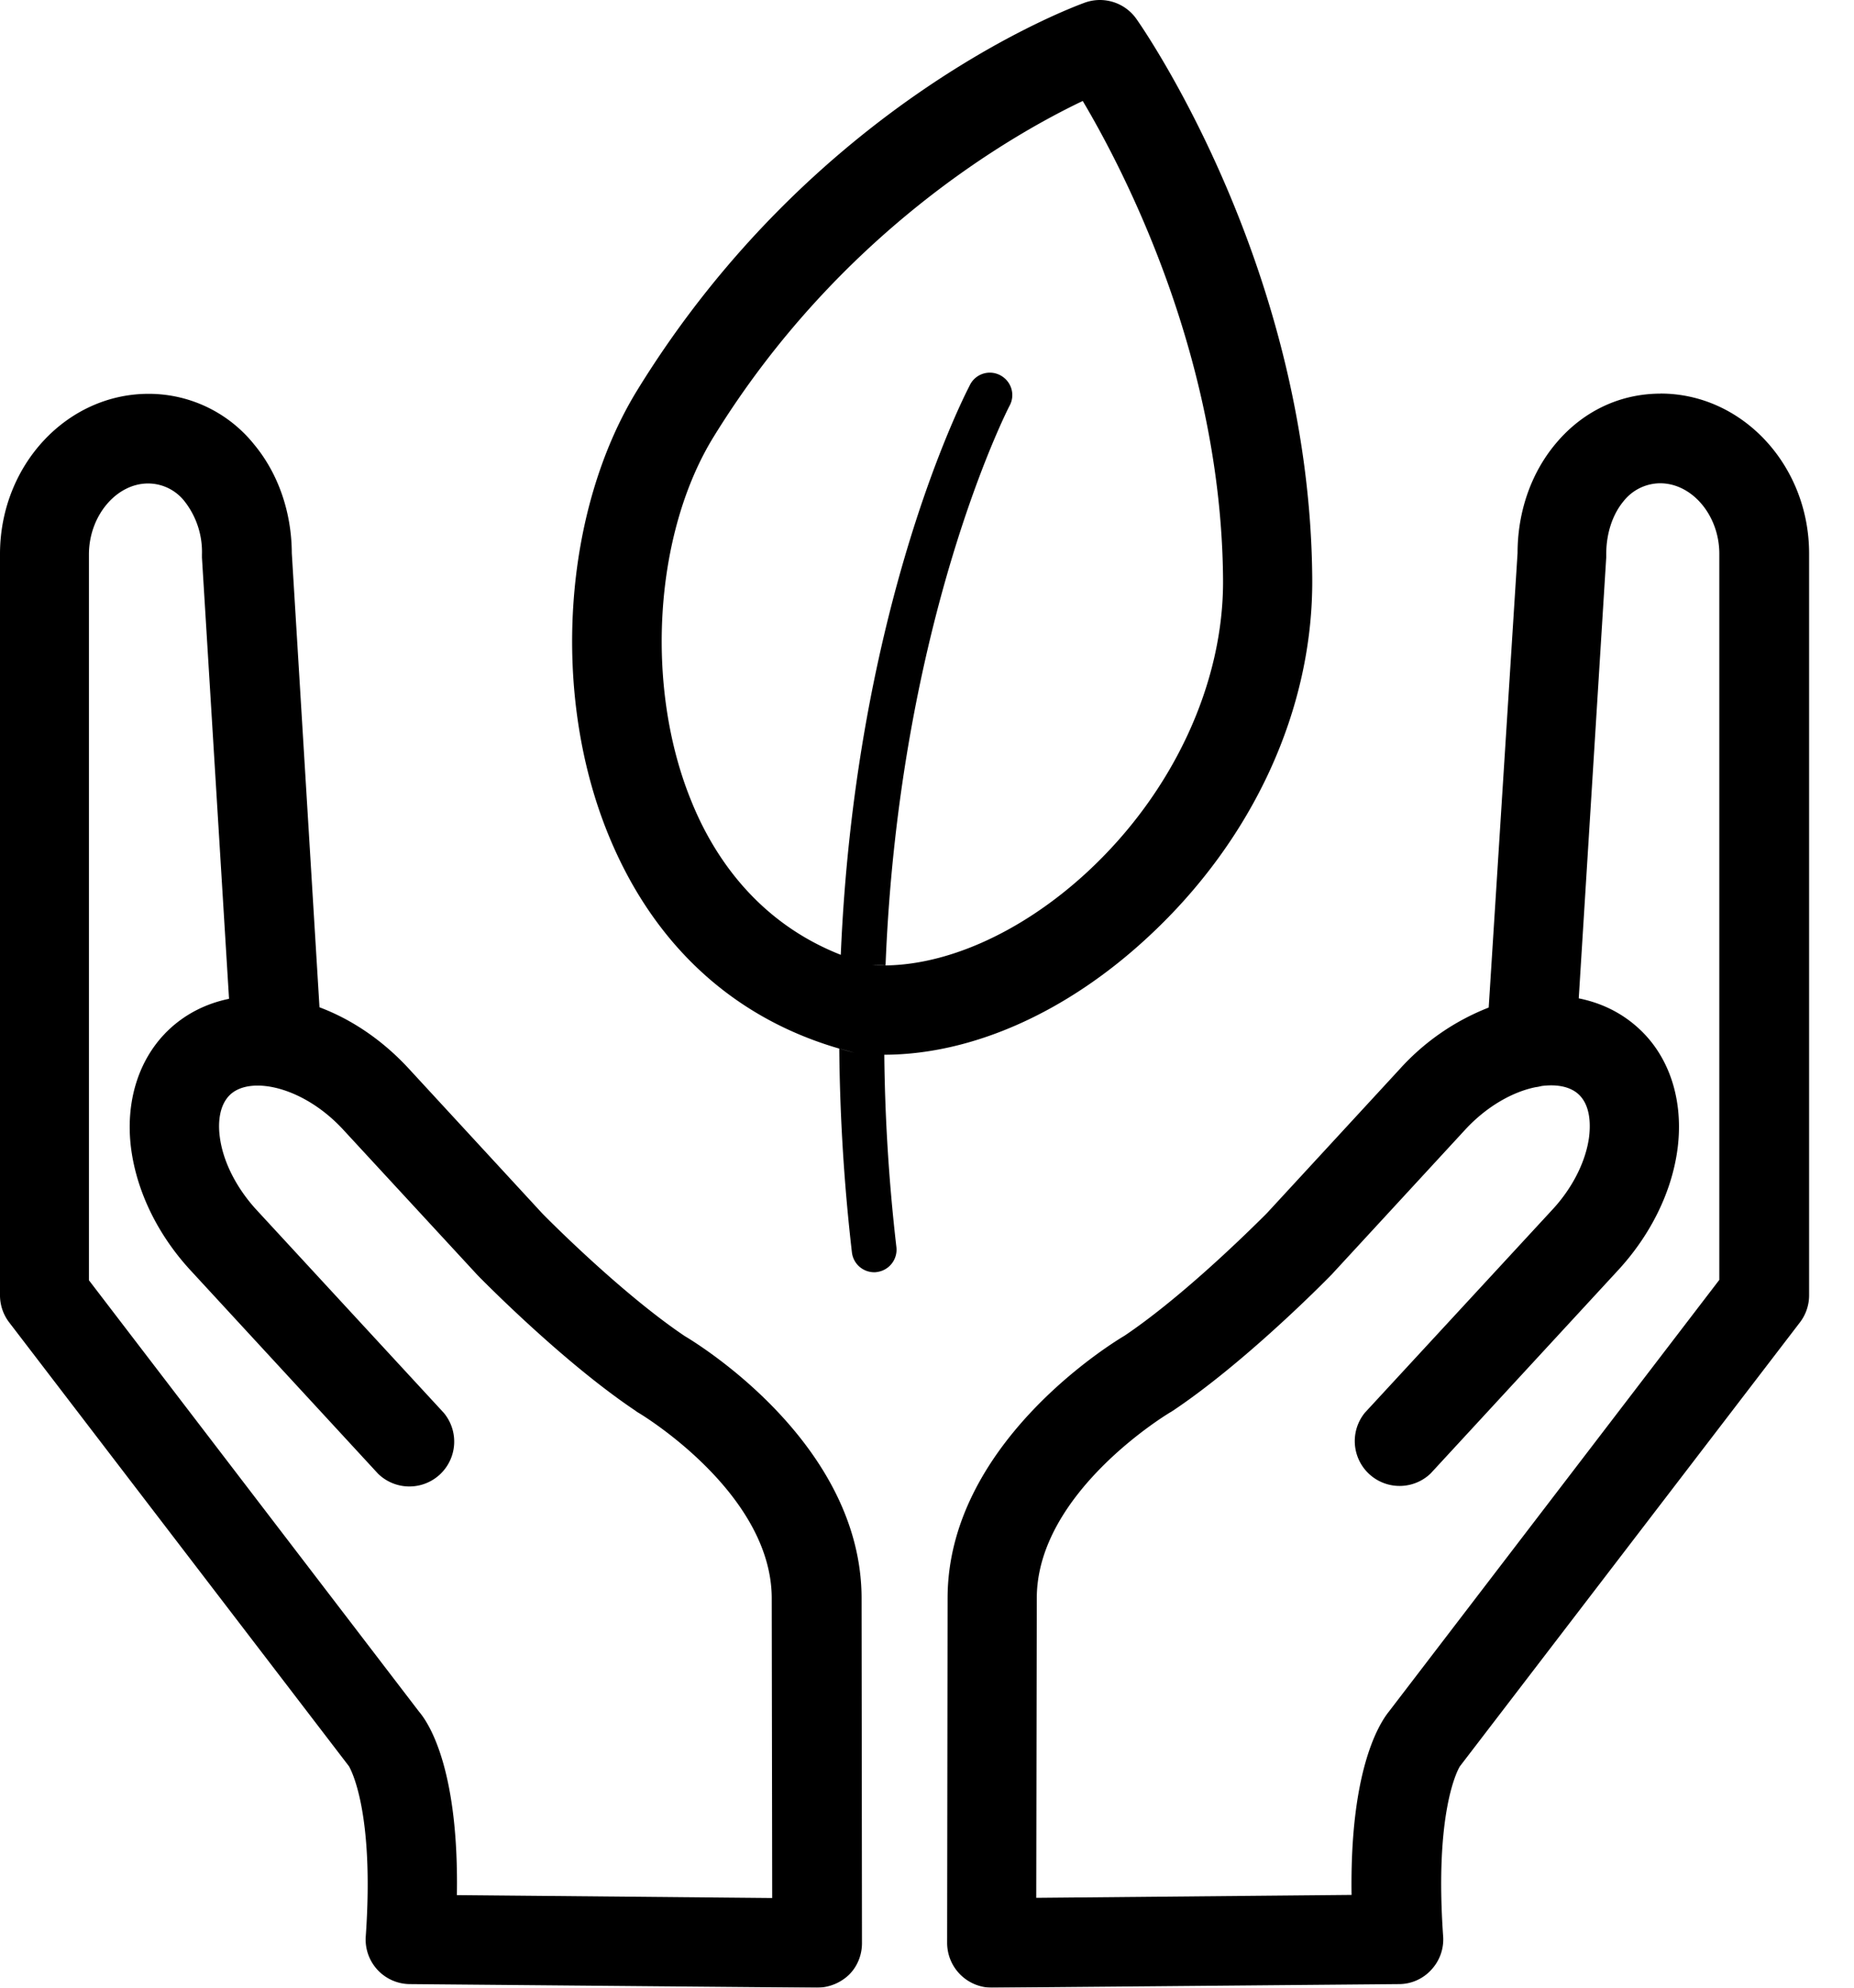
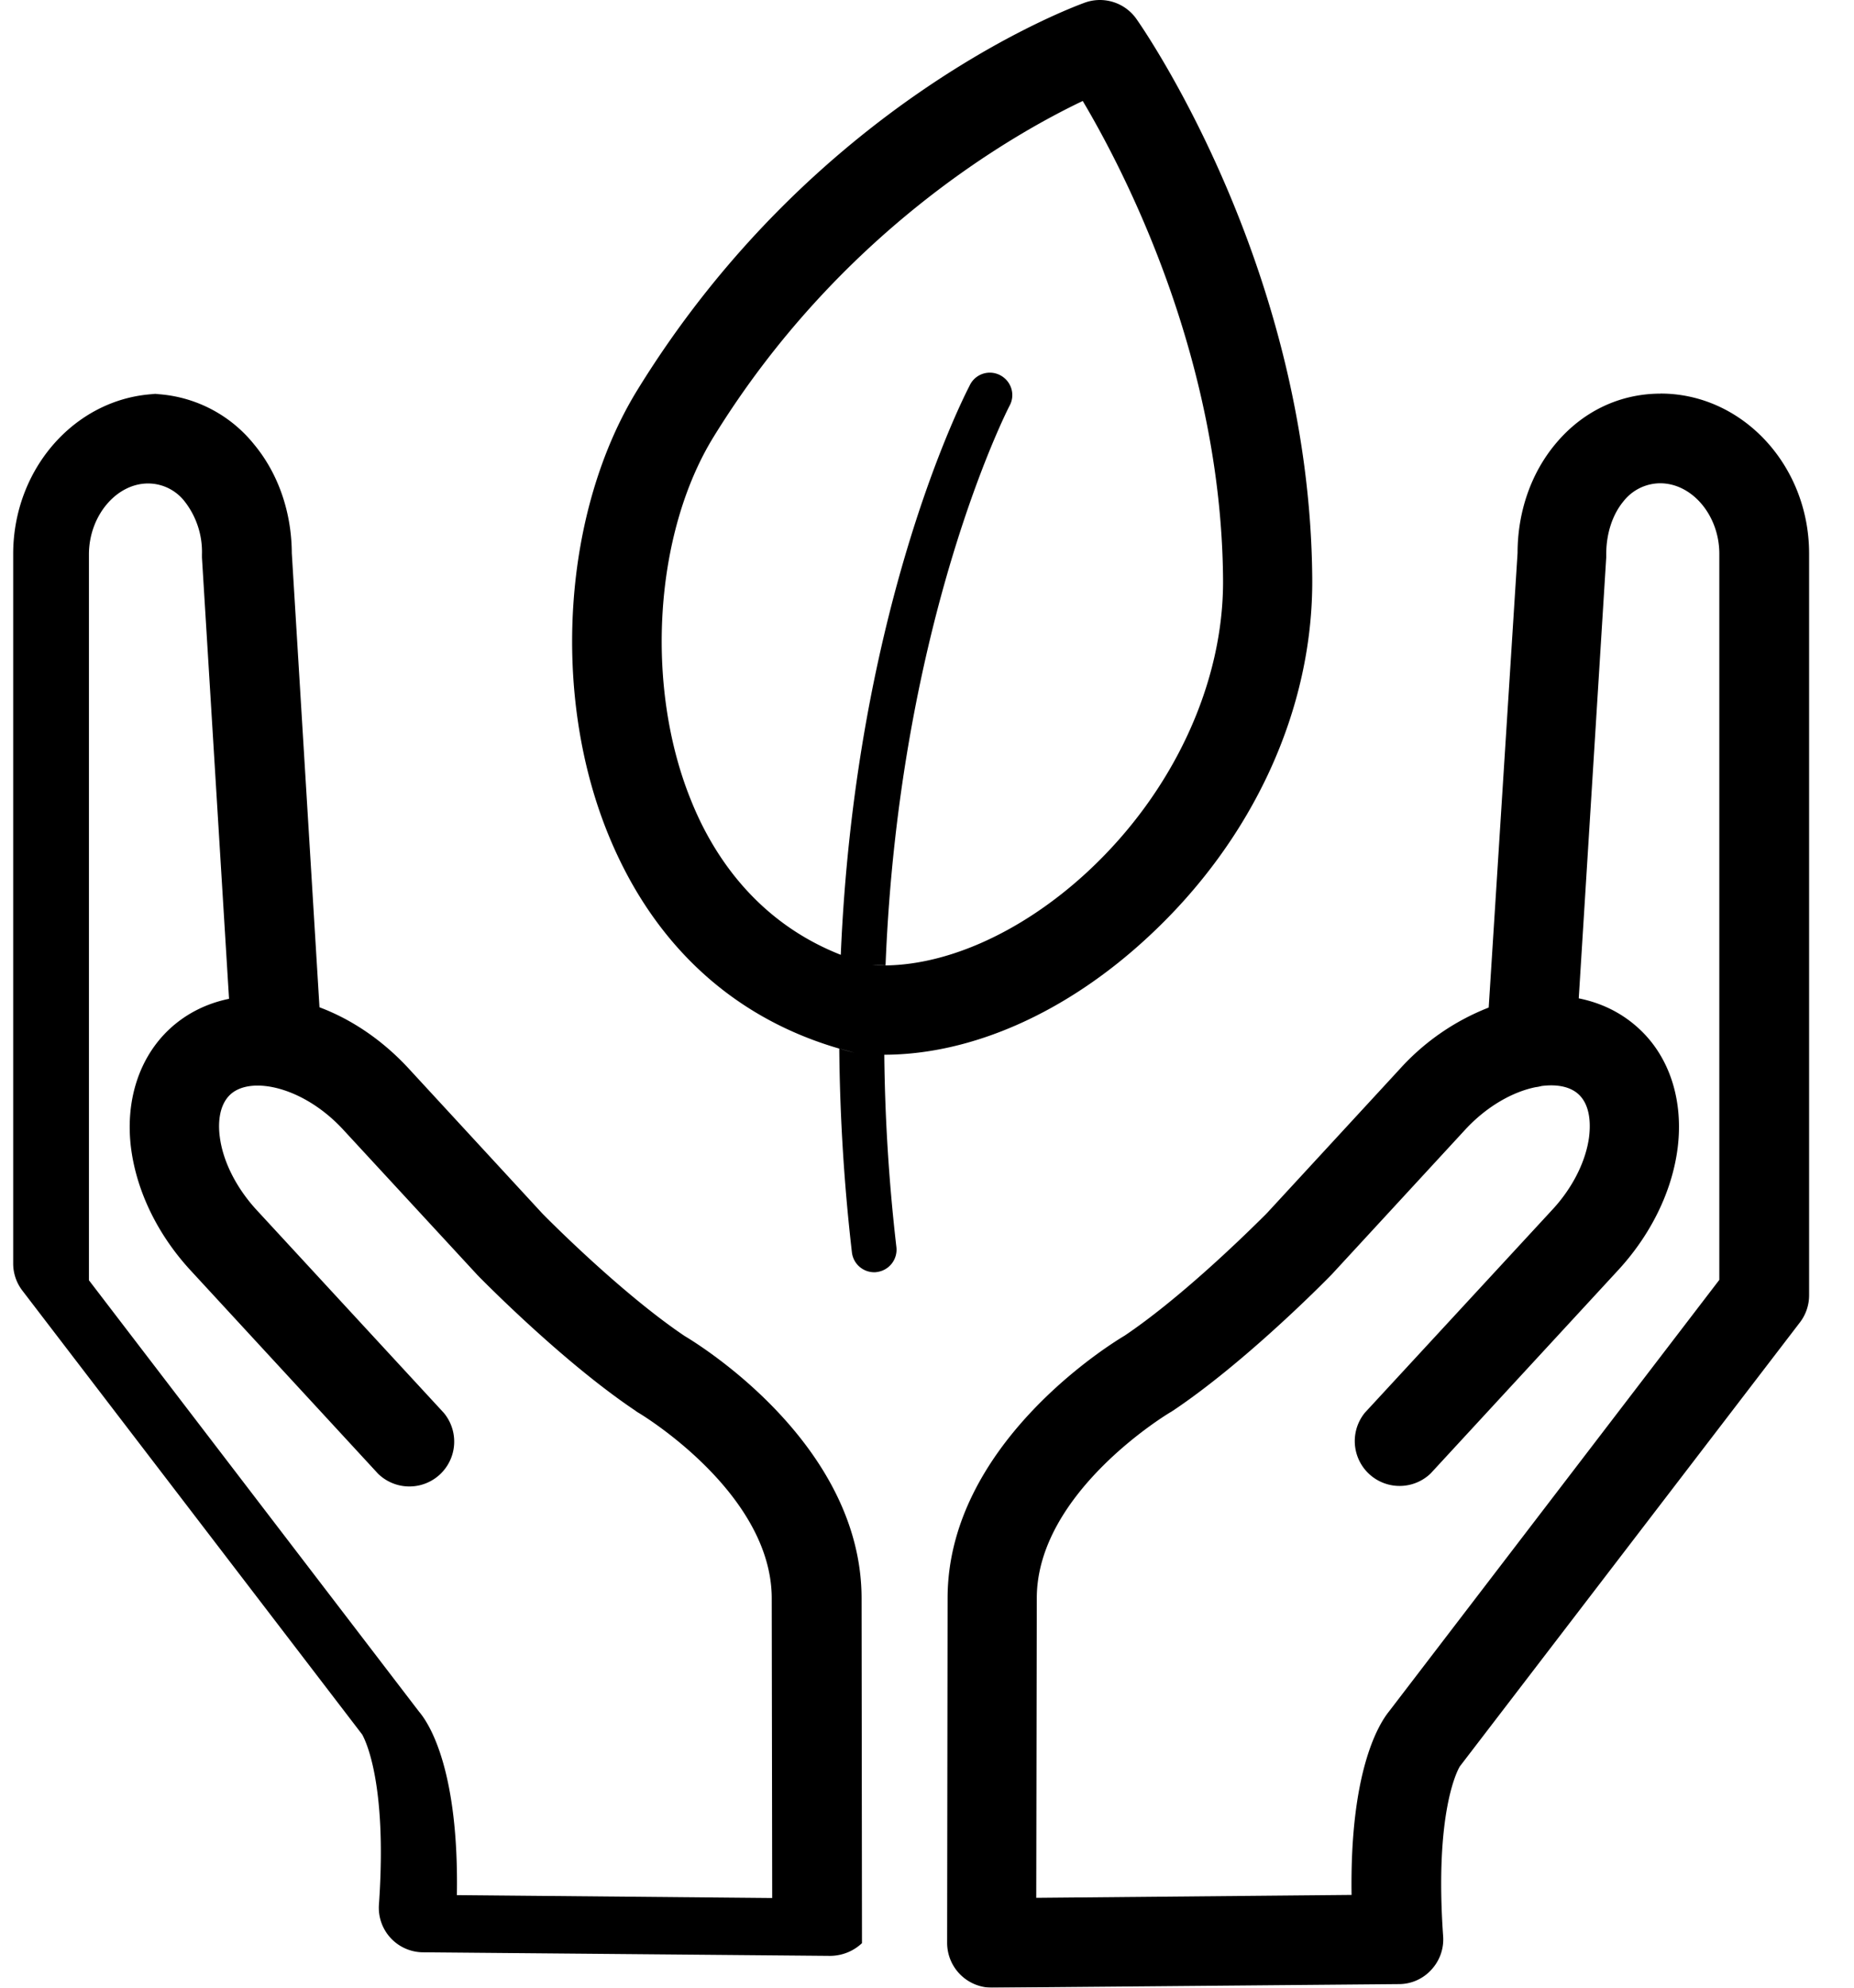
<svg xmlns="http://www.w3.org/2000/svg" width="28" height="30">
  <g fill="none" fill-rule="evenodd" filter="url(#a)" transform="translate(-11 -10)">
-     <path fill="currentColor" d="M36.078 15.94c1.232 0 2.238 1.077 2.244 2.403v11.203a.673.673 0 0 1-.138.412l-5.136 6.701c-.034.054-.385.692-.253 2.565a.671.671 0 0 1-.179.506.66.66 0 0 1-.489.216L25.986 40h-.007a.677.677 0 0 1-.675-.675l.007-5.203c0-2.295 2.399-3.8 2.672-3.962.812-.546 1.732-1.436 2.047-1.747l.082-.081.03-.031 1.998-2.166a3.55 3.55 0 0 1 1.343-.928l.436-6.86c0-.618.202-1.202.57-1.644.405-.489.965-.759 1.58-.762h.01Zm-22.824.004a2.04 2.04 0 0 1 1.583.763c.367.442.567 1.025.57 1.643l.418 6.853c.48.18.952.493 1.357.935l2.011 2.18s1.154 1.178 2.146 1.846c.273.162 2.673 1.663 2.673 3.961l.006 5.203c0 .18-.07.355-.199.48a.706.706 0 0 1-.479.192h-.007l-6.141-.054a.672.672 0 0 1-.668-.722c.131-1.873-.223-2.51-.253-2.565l-5.133-6.701a.673.673 0 0 1-.138-.412V18.35c.007-1.333 1.012-2.406 2.244-2.406h.01Zm-.013 1.353h-.004c-.479 0-.89.486-.894 1.063v10.963l4.987 6.513c.172.202.601.918.57 2.767l4.762.044-.007-4.522c0-1.603-2-2.797-2.021-2.807-.01-.007-.024-.014-.034-.024-1.017-.68-2.126-1.784-2.35-2.009l-.039-.04-2.025-2.192c-.6-.652-1.397-.82-1.707-.534-.189.176-.182.48-.159.645.048.368.25.766.554 1.097l2.828 3.063a.677.677 0 0 1-.993.918l-2.827-3.064c-.496-.536-.814-1.187-.901-1.835-.095-.722.118-1.384.584-1.816.256-.236.563-.384.894-.452l-.409-6.66v-.045a1.237 1.237 0 0 0-.26-.8.7.7 0 0 0-.55-.273Zm22.83-.003h-.003a.71.71 0 0 0-.55.273c-.168.203-.26.49-.26.8v.047l-.415 6.654c.338.068.648.216.908.456.466.428.678 1.09.584 1.815-.085.648-.405 1.3-.901 1.836l-2.828 3.064a.677.677 0 0 1-.992-.918l2.831-3.064c.304-.327.506-.729.554-1.097.02-.165.03-.469-.159-.644-.125-.115-.324-.155-.557-.125-.03.007-.057.014-.088.017-.337.067-.732.28-1.066.641l-2.011 2.18-.045.046c-.24.244-1.345 1.338-2.358 2.016-.013.006-.023.017-.037.023-.02.01-2.02 1.205-2.02 2.808l-.008 4.522 4.762-.044c-.027-1.846.398-2.562.566-2.77l4.988-6.513V18.35c-.004-.574-.412-1.056-.894-1.056ZM28.162 10.285c.108.152 2.619 3.773 2.656 8.44.017 1.97-.888 3.944-2.477 5.415-1.23 1.143-2.662 1.777-3.986 1.779.009.917.065 1.888.183 2.905a.34.34 0 0 1-.297.375c-.013.003-.027.003-.04.003a.339.339 0 0 1-.335-.3 29.054 29.054 0 0 1-.191-3.076l.229.062c-1.725-.425-3.01-1.562-3.716-3.29-.87-2.126-.688-4.886.44-6.715 2.688-4.363 6.593-5.783 6.758-5.844a.674.674 0 0 1 .776.246Zm-.81 1.239c-1.07.51-3.678 1.994-5.574 5.068-.901 1.461-1.043 3.773-.338 5.497.326.81.982 1.821 2.258 2.322.211-5.013 1.723-8.153 1.933-8.566l.02-.04a.336.336 0 0 1 .456-.141c.165.088.23.29.142.456-.022.04-1.67 3.25-1.875 8.45l-.2-.004c1.015.064 2.227-.46 3.252-1.41 1.293-1.199 2.059-2.849 2.045-4.418-.027-3.33-1.484-6.145-2.119-7.214Z" />
+     <path fill="currentColor" d="M36.078 15.94c1.232 0 2.238 1.077 2.244 2.403v11.203a.673.673 0 0 1-.138.412l-5.136 6.701c-.034.054-.385.692-.253 2.565a.671.671 0 0 1-.179.506.66.66 0 0 1-.489.216L25.986 40h-.007a.677.677 0 0 1-.675-.675l.007-5.203c0-2.295 2.399-3.8 2.672-3.962.812-.546 1.732-1.436 2.047-1.747l.082-.081.03-.031 1.998-2.166a3.55 3.55 0 0 1 1.343-.928l.436-6.86c0-.618.202-1.202.57-1.644.405-.489.965-.759 1.58-.762h.01Zm-22.824.004a2.04 2.04 0 0 1 1.583.763c.367.442.567 1.025.57 1.643l.418 6.853c.48.18.952.493 1.357.935l2.011 2.18s1.154 1.178 2.146 1.846c.273.162 2.673 1.663 2.673 3.961l.006 5.203a.706.706 0 0 1-.479.192h-.007l-6.141-.054a.672.672 0 0 1-.668-.722c.131-1.873-.223-2.51-.253-2.565l-5.133-6.701a.673.673 0 0 1-.138-.412V18.35c.007-1.333 1.012-2.406 2.244-2.406h.01Zm-.013 1.353h-.004c-.479 0-.89.486-.894 1.063v10.963l4.987 6.513c.172.202.601.918.57 2.767l4.762.044-.007-4.522c0-1.603-2-2.797-2.021-2.807-.01-.007-.024-.014-.034-.024-1.017-.68-2.126-1.784-2.35-2.009l-.039-.04-2.025-2.192c-.6-.652-1.397-.82-1.707-.534-.189.176-.182.48-.159.645.048.368.25.766.554 1.097l2.828 3.063a.677.677 0 0 1-.993.918l-2.827-3.064c-.496-.536-.814-1.187-.901-1.835-.095-.722.118-1.384.584-1.816.256-.236.563-.384.894-.452l-.409-6.66v-.045a1.237 1.237 0 0 0-.26-.8.7.7 0 0 0-.55-.273Zm22.83-.003h-.003a.71.71 0 0 0-.55.273c-.168.203-.26.49-.26.8v.047l-.415 6.654c.338.068.648.216.908.456.466.428.678 1.09.584 1.815-.085.648-.405 1.3-.901 1.836l-2.828 3.064a.677.677 0 0 1-.992-.918l2.831-3.064c.304-.327.506-.729.554-1.097.02-.165.03-.469-.159-.644-.125-.115-.324-.155-.557-.125-.03.007-.057.014-.088.017-.337.067-.732.28-1.066.641l-2.011 2.18-.045.046c-.24.244-1.345 1.338-2.358 2.016-.013.006-.023.017-.037.023-.02.01-2.02 1.205-2.02 2.808l-.008 4.522 4.762-.044c-.027-1.846.398-2.562.566-2.77l4.988-6.513V18.35c-.004-.574-.412-1.056-.894-1.056ZM28.162 10.285c.108.152 2.619 3.773 2.656 8.44.017 1.97-.888 3.944-2.477 5.415-1.23 1.143-2.662 1.777-3.986 1.779.009.917.065 1.888.183 2.905a.34.34 0 0 1-.297.375c-.013.003-.027.003-.04.003a.339.339 0 0 1-.335-.3 29.054 29.054 0 0 1-.191-3.076l.229.062c-1.725-.425-3.01-1.562-3.716-3.29-.87-2.126-.688-4.886.44-6.715 2.688-4.363 6.593-5.783 6.758-5.844a.674.674 0 0 1 .776.246Zm-.81 1.239c-1.07.51-3.678 1.994-5.574 5.068-.901 1.461-1.043 3.773-.338 5.497.326.81.982 1.821 2.258 2.322.211-5.013 1.723-8.153 1.933-8.566l.02-.04a.336.336 0 0 1 .456-.141c.165.088.23.29.142.456-.022.04-1.67 3.25-1.875 8.45l-.2-.004c1.015.064 2.227-.46 3.252-1.41 1.293-1.199 2.059-2.849 2.045-4.418-.027-3.33-1.484-6.145-2.119-7.214Z" />
  </g>
</svg>